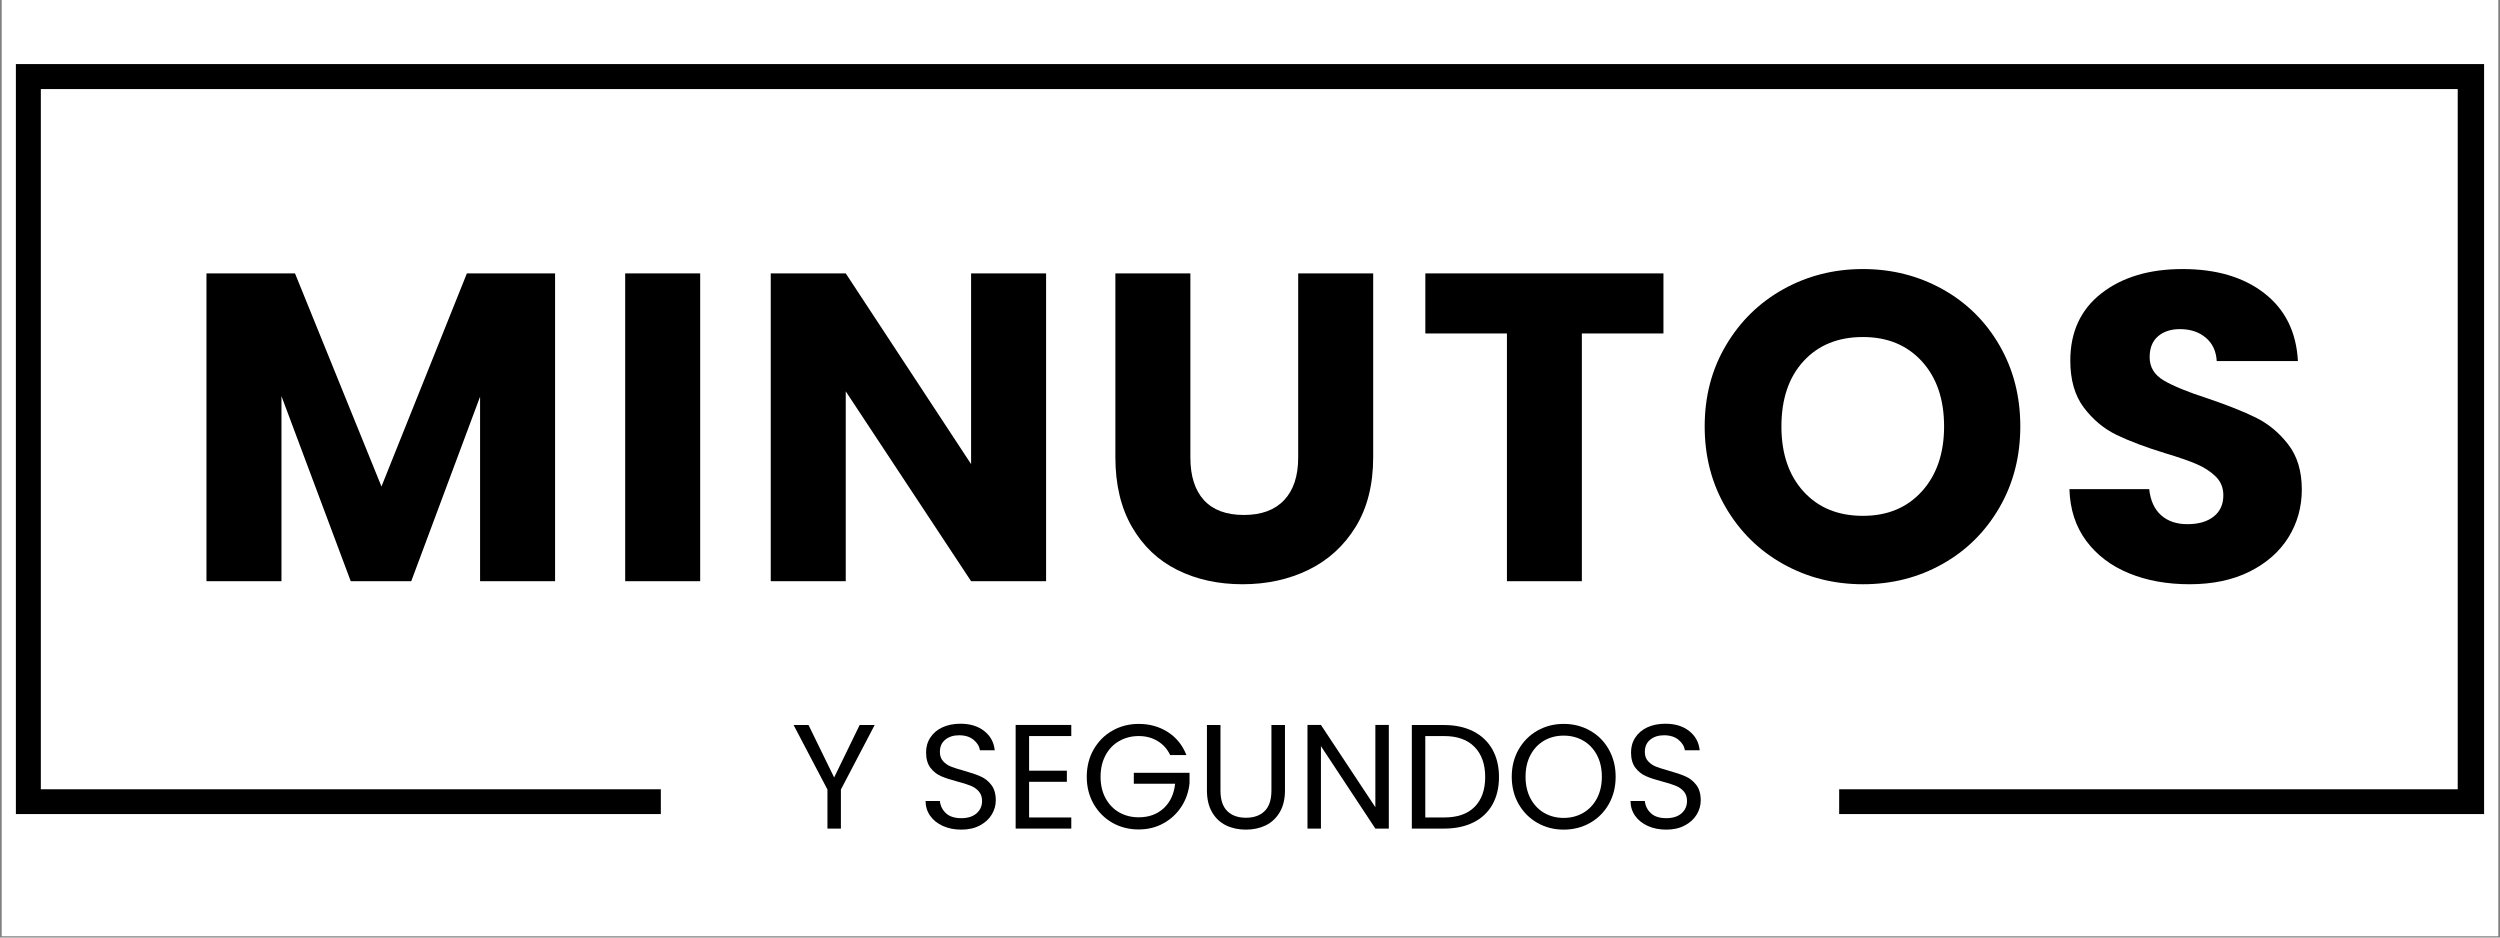
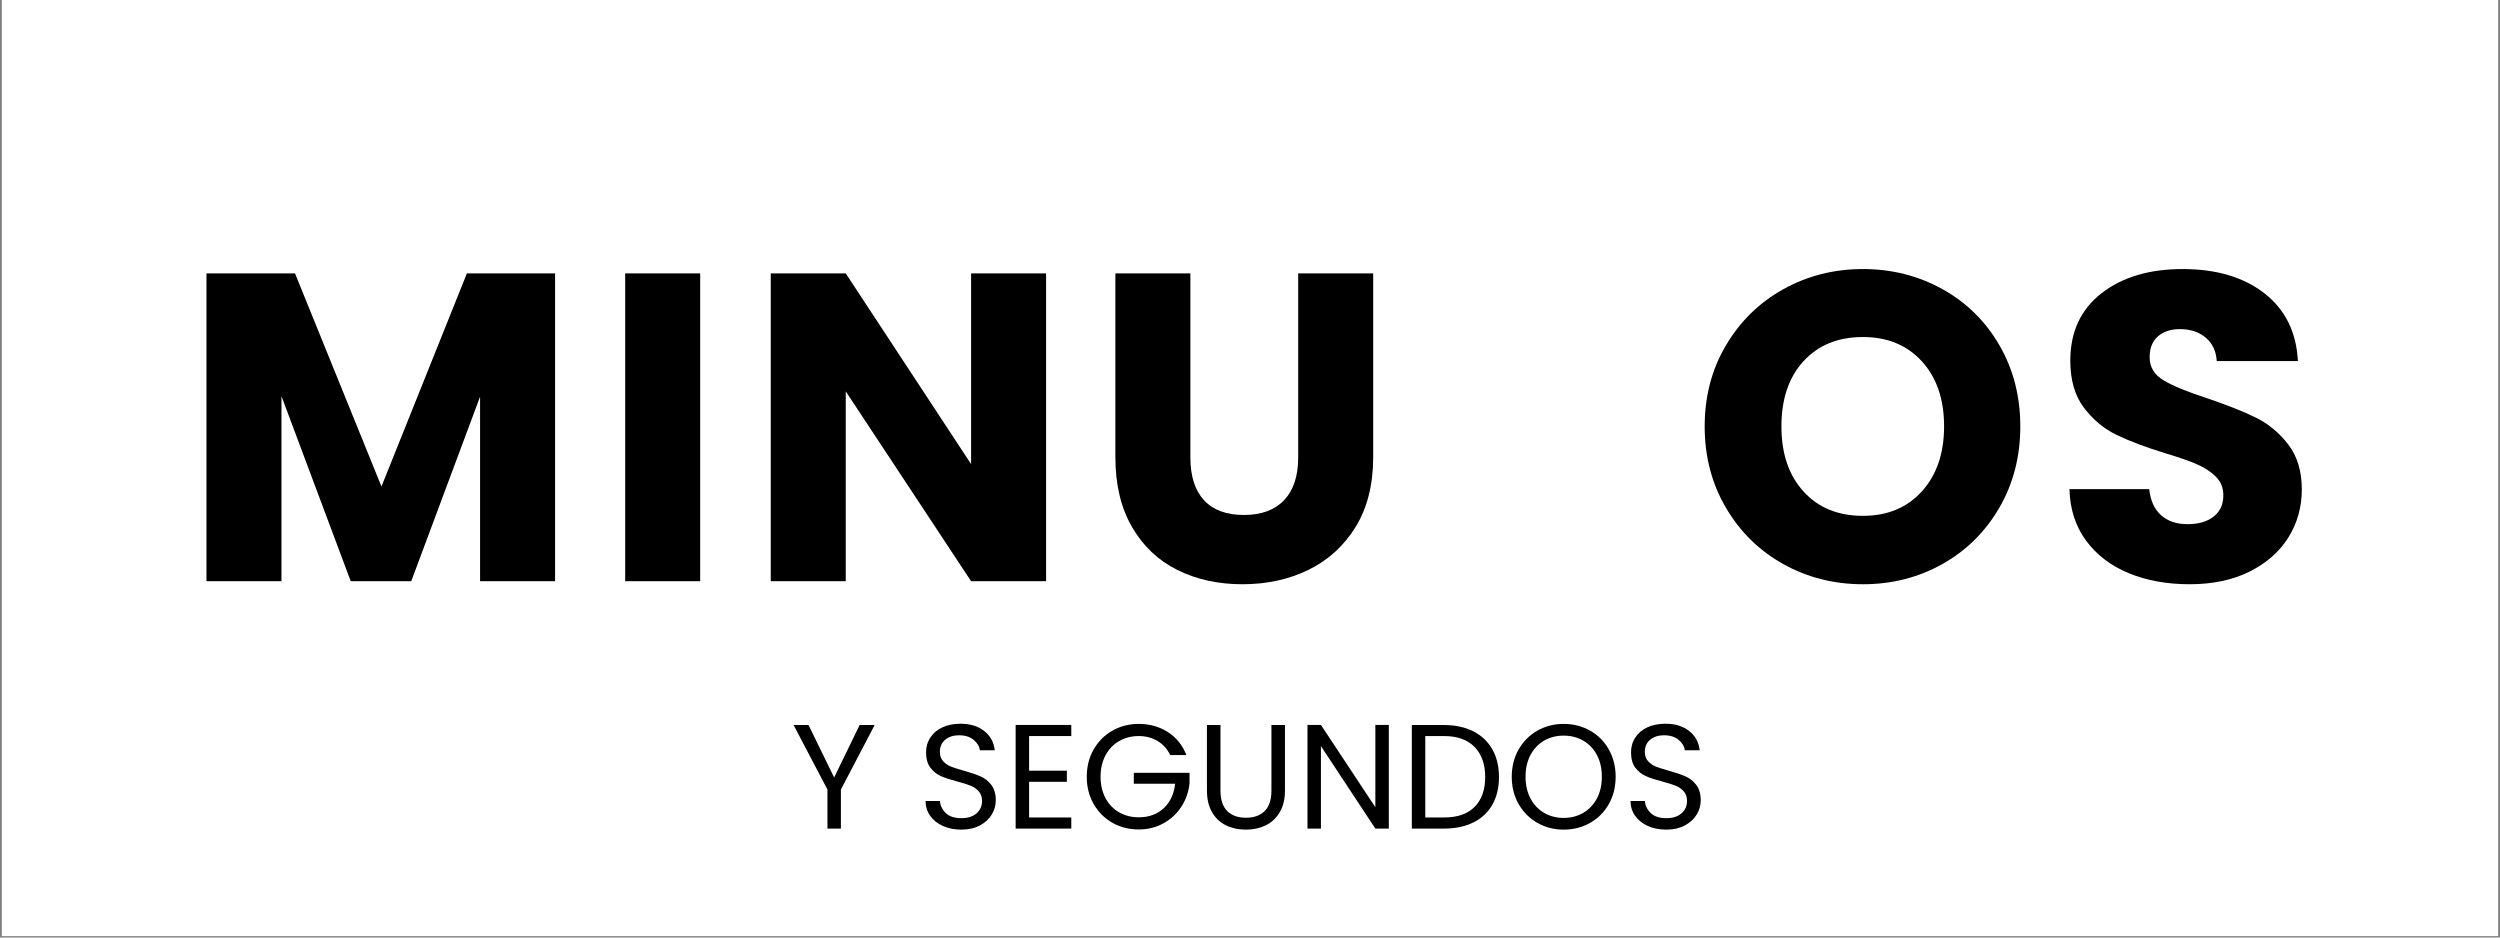
<svg xmlns="http://www.w3.org/2000/svg" width="600" zoomAndPan="magnify" viewBox="0 0 450 168.75" height="225" preserveAspectRatio="xMidYMid meet" version="1.0">
  <rect x="0" y="0" width="450" height="168.75" fill="#808080" stroke="none" />
  <defs>
    <g />
    <clipPath id="4e202ddaee">
      <path d="M 0.332 0 L 449.668 0 L 449.668 168.5 L 0.332 168.5 Z M 0.332 0 " clip-rule="nonzero" />
    </clipPath>
    <clipPath id="fea6456c5f">
-       <path d="M 2.859 11.535 L 447.137 11.535 L 447.137 146.535 L 2.859 146.535 Z M 2.859 11.535 " clip-rule="nonzero" />
-     </clipPath>
+       </clipPath>
    <clipPath id="87265e6e86">
      <path d="M 118.949 127.168 L 331.051 127.168 L 331.051 154.211 L 118.949 154.211 Z M 118.949 127.168 " clip-rule="nonzero" />
    </clipPath>
  </defs>
  <g clip-path="url(#4e202ddaee)">
-     <path fill="#ffffff" d="M 0.332 0 L 449.668 0 L 449.668 168.5 L 0.332 168.5 Z M 0.332 0 " fill-opacity="1" fill-rule="nonzero" />
    <path fill="#ffffff" d="M 0.332 0 L 449.668 0 L 449.668 168.5 L 0.332 168.5 Z M 0.332 0 " fill-opacity="1" fill-rule="nonzero" />
  </g>
  <g clip-path="url(#fea6456c5f)">
    <path stroke-linecap="butt" transform="matrix(0.758, 0, 0, 0.758, 2.861, 11.534)" fill="none" stroke-linejoin="miter" d="M -0.002 0.002 L 585.776 0.002 L 585.776 178.138 L -0.002 178.138 Z M -0.002 0.002 " stroke="#000000" stroke-width="11.849" stroke-opacity="1" stroke-miterlimit="4" />
  </g>
  <g clip-path="url(#87265e6e86)">
    <path fill="#ffffff" d="M 118.949 127.168 L 331.086 127.168 L 331.086 154.211 L 118.949 154.211 Z M 118.949 127.168 " fill-opacity="1" fill-rule="nonzero" />
  </g>
  <g fill="#000000" fill-opacity="1">
    <g transform="translate(32.273, 104.617)">
      <g>
        <path d="M 67.641 -55.406 L 67.641 0 L 54.141 0 L 54.141 -33.219 L 41.75 0 L 30.859 0 L 18.391 -33.312 L 18.391 0 L 4.891 0 L 4.891 -55.406 L 20.828 -55.406 L 36.391 -17.047 L 51.766 -55.406 Z M 67.641 -55.406 " />
      </g>
    </g>
  </g>
  <g fill="#000000" fill-opacity="1">
    <g transform="translate(107.642, 104.617)">
      <g>
        <path d="M 18.391 -55.406 L 18.391 0 L 4.891 0 L 4.891 -55.406 Z M 18.391 -55.406 " />
      </g>
    </g>
  </g>
  <g fill="#000000" fill-opacity="1">
    <g transform="translate(133.844, 104.617)">
      <g>
        <path d="M 54.453 0 L 40.953 0 L 18.391 -34.172 L 18.391 0 L 4.891 0 L 4.891 -55.406 L 18.391 -55.406 L 40.953 -21.078 L 40.953 -55.406 L 54.453 -55.406 Z M 54.453 0 " />
      </g>
    </g>
  </g>
  <g fill="#000000" fill-opacity="1">
    <g transform="translate(196.112, 104.617)">
      <g>
        <path d="M 18.156 -55.406 L 18.156 -22.25 C 18.156 -18.938 18.969 -16.383 20.594 -14.594 C 22.227 -12.812 24.625 -11.922 27.781 -11.922 C 30.938 -11.922 33.352 -12.812 35.031 -14.594 C 36.719 -16.383 37.562 -18.938 37.562 -22.25 L 37.562 -55.406 L 51.062 -55.406 L 51.062 -22.328 C 51.062 -17.391 50.008 -13.207 47.906 -9.781 C 45.801 -6.363 42.973 -3.785 39.422 -2.047 C 35.867 -0.316 31.91 0.547 27.547 0.547 C 23.18 0.547 19.273 -0.305 15.828 -2.016 C 12.379 -3.723 9.656 -6.301 7.656 -9.75 C 5.656 -13.195 4.656 -17.391 4.656 -22.328 L 4.656 -55.406 Z M 18.156 -55.406 " />
      </g>
    </g>
  </g>
  <g fill="#000000" fill-opacity="1">
    <g transform="translate(254.671, 104.617)">
      <g>
-         <path d="M 44.75 -55.406 L 44.75 -44.594 L 30.062 -44.594 L 30.062 0 L 16.578 0 L 16.578 -44.594 L 1.891 -44.594 L 1.891 -55.406 Z M 44.75 -55.406 " />
-       </g>
+         </g>
    </g>
  </g>
  <g fill="#000000" fill-opacity="1">
    <g transform="translate(304.233, 104.617)">
      <g>
        <path d="M 31.094 0.547 C 25.883 0.547 21.109 -0.66 16.766 -3.078 C 12.43 -5.492 8.988 -8.875 6.438 -13.219 C 3.883 -17.562 2.609 -22.441 2.609 -27.859 C 2.609 -33.273 3.883 -38.141 6.438 -42.453 C 8.988 -46.773 12.43 -50.145 16.766 -52.562 C 21.109 -54.977 25.883 -56.188 31.094 -56.188 C 36.301 -56.188 41.078 -54.977 45.422 -52.562 C 49.766 -50.145 53.18 -46.773 55.672 -42.453 C 58.172 -38.141 59.422 -33.273 59.422 -27.859 C 59.422 -22.441 58.16 -17.562 55.641 -13.219 C 53.117 -8.875 49.695 -5.492 45.375 -3.078 C 41.062 -0.66 36.301 0.547 31.094 0.547 Z M 31.094 -11.766 C 35.508 -11.766 39.047 -13.234 41.703 -16.172 C 44.367 -19.117 45.703 -23.016 45.703 -27.859 C 45.703 -32.754 44.367 -36.66 41.703 -39.578 C 39.047 -42.492 35.508 -43.953 31.094 -43.953 C 26.625 -43.953 23.062 -42.504 20.406 -39.609 C 17.75 -36.723 16.422 -32.805 16.422 -27.859 C 16.422 -22.961 17.75 -19.055 20.406 -16.141 C 23.062 -13.223 26.625 -11.766 31.094 -11.766 Z M 31.094 -11.766 " />
      </g>
    </g>
  </g>
  <g fill="#000000" fill-opacity="1">
    <g transform="translate(369.185, 104.617)">
      <g>
        <path d="M 24.938 0.547 C 20.883 0.547 17.254 -0.109 14.047 -1.422 C 10.836 -2.734 8.27 -4.676 6.344 -7.25 C 4.426 -9.832 3.414 -12.941 3.312 -16.578 L 17.672 -16.578 C 17.891 -14.523 18.602 -12.957 19.812 -11.875 C 21.02 -10.801 22.598 -10.266 24.547 -10.266 C 26.547 -10.266 28.125 -10.723 29.281 -11.641 C 30.438 -12.555 31.016 -13.832 31.016 -15.469 C 31.016 -16.832 30.551 -17.961 29.625 -18.859 C 28.707 -19.754 27.578 -20.488 26.234 -21.062 C 24.898 -21.645 22.992 -22.305 20.516 -23.047 C 16.941 -24.148 14.02 -25.254 11.75 -26.359 C 9.488 -27.461 7.539 -29.094 5.906 -31.25 C 4.281 -33.406 3.469 -36.223 3.469 -39.703 C 3.469 -44.859 5.332 -48.895 9.062 -51.812 C 12.801 -54.727 17.672 -56.188 23.672 -56.188 C 29.773 -56.188 34.691 -54.727 38.422 -51.812 C 42.16 -48.895 44.164 -44.832 44.438 -39.625 L 29.828 -39.625 C 29.723 -41.406 29.066 -42.805 27.859 -43.828 C 26.648 -44.859 25.098 -45.375 23.203 -45.375 C 21.566 -45.375 20.25 -44.941 19.25 -44.078 C 18.25 -43.211 17.75 -41.961 17.75 -40.328 C 17.75 -38.535 18.594 -37.141 20.281 -36.141 C 21.969 -35.141 24.598 -34.062 28.172 -32.906 C 31.754 -31.695 34.66 -30.539 36.891 -29.438 C 39.129 -28.332 41.062 -26.727 42.688 -24.625 C 44.32 -22.52 45.141 -19.812 45.141 -16.5 C 45.141 -13.344 44.336 -10.473 42.734 -7.891 C 41.129 -5.316 38.801 -3.266 35.75 -1.734 C 32.695 -0.211 29.094 0.547 24.938 0.547 Z M 24.938 0.547 " />
      </g>
    </g>
  </g>
  <g fill="#000000" fill-opacity="1">
    <g transform="translate(142.331, 149.146)">
      <g>
        <path d="M 15.109 -18.641 L 9.031 -7.031 L 9.031 0 L 6.609 0 L 6.609 -7.031 L 0.516 -18.641 L 3.203 -18.641 L 7.812 -9.203 L 12.406 -18.641 Z M 15.109 -18.641 " />
      </g>
    </g>
  </g>
  <g fill="#000000" fill-opacity="1">
    <g transform="translate(157.935, 149.146)">
      <g />
    </g>
  </g>
  <g fill="#000000" fill-opacity="1">
    <g transform="translate(165.069, 149.146)">
      <g>
        <path d="M 7.969 0.188 C 6.738 0.188 5.633 -0.031 4.656 -0.469 C 3.688 -0.906 2.926 -1.508 2.375 -2.281 C 1.82 -3.062 1.539 -3.957 1.531 -4.969 L 4.109 -4.969 C 4.203 -4.094 4.566 -3.359 5.203 -2.766 C 5.836 -2.172 6.758 -1.875 7.969 -1.875 C 9.125 -1.875 10.035 -2.16 10.703 -2.734 C 11.367 -3.316 11.703 -4.062 11.703 -4.969 C 11.703 -5.688 11.504 -6.266 11.109 -6.703 C 10.723 -7.148 10.234 -7.488 9.641 -7.719 C 9.055 -7.957 8.266 -8.207 7.266 -8.469 C 6.035 -8.789 5.051 -9.113 4.312 -9.438 C 3.57 -9.758 2.938 -10.266 2.406 -10.953 C 1.883 -11.641 1.625 -12.562 1.625 -13.719 C 1.625 -14.727 1.883 -15.625 2.406 -16.406 C 2.926 -17.195 3.648 -17.805 4.578 -18.234 C 5.516 -18.66 6.594 -18.875 7.812 -18.875 C 9.551 -18.875 10.977 -18.438 12.094 -17.562 C 13.207 -16.688 13.836 -15.531 13.984 -14.094 L 11.312 -14.094 C 11.219 -14.801 10.844 -15.426 10.188 -15.969 C 9.531 -16.52 8.656 -16.797 7.562 -16.797 C 6.551 -16.797 5.723 -16.531 5.078 -16 C 4.43 -15.477 4.109 -14.742 4.109 -13.797 C 4.109 -13.117 4.301 -12.566 4.688 -12.141 C 5.07 -11.711 5.547 -11.383 6.109 -11.156 C 6.672 -10.938 7.457 -10.688 8.469 -10.406 C 9.695 -10.062 10.688 -9.723 11.438 -9.391 C 12.188 -9.066 12.828 -8.562 13.359 -7.875 C 13.898 -7.188 14.172 -6.254 14.172 -5.078 C 14.172 -4.172 13.926 -3.316 13.438 -2.516 C 12.957 -1.711 12.242 -1.062 11.297 -0.562 C 10.359 -0.062 9.25 0.188 7.969 0.188 Z M 7.969 0.188 " />
      </g>
    </g>
  </g>
  <g fill="#000000" fill-opacity="1">
    <g transform="translate(180.754, 149.146)">
      <g>
        <path d="M 4.484 -16.656 L 4.484 -10.422 L 11.281 -10.422 L 11.281 -8.422 L 4.484 -8.422 L 4.484 -2 L 12.078 -2 L 12.078 0 L 2.062 0 L 2.062 -18.656 L 12.078 -18.656 L 12.078 -16.656 Z M 4.484 -16.656 " />
      </g>
    </g>
  </g>
  <g fill="#000000" fill-opacity="1">
    <g transform="translate(194.461, 149.146)">
      <g>
        <path d="M 16.172 -13.234 C 15.66 -14.316 14.91 -15.156 13.922 -15.75 C 12.941 -16.352 11.801 -16.656 10.5 -16.656 C 9.207 -16.656 8.035 -16.352 6.984 -15.75 C 5.941 -15.156 5.125 -14.301 4.531 -13.188 C 3.938 -12.07 3.641 -10.785 3.641 -9.328 C 3.641 -7.867 3.938 -6.586 4.531 -5.484 C 5.125 -4.379 5.941 -3.523 6.984 -2.922 C 8.035 -2.328 9.207 -2.031 10.5 -2.031 C 12.32 -2.031 13.82 -2.57 15 -3.656 C 16.176 -4.75 16.863 -6.223 17.062 -8.078 L 9.625 -8.078 L 9.625 -10.047 L 19.656 -10.047 L 19.656 -8.188 C 19.508 -6.645 19.023 -5.238 18.203 -3.969 C 17.379 -2.695 16.301 -1.691 14.969 -0.953 C 13.633 -0.211 12.145 0.156 10.5 0.156 C 8.77 0.156 7.191 -0.242 5.766 -1.047 C 4.348 -1.859 3.223 -2.988 2.391 -4.438 C 1.566 -5.883 1.156 -7.516 1.156 -9.328 C 1.156 -11.148 1.566 -12.785 2.391 -14.234 C 3.223 -15.691 4.348 -16.82 5.766 -17.625 C 7.191 -18.438 8.77 -18.844 10.5 -18.844 C 12.477 -18.844 14.227 -18.352 15.75 -17.375 C 17.281 -16.395 18.395 -15.016 19.094 -13.234 Z M 16.172 -13.234 " />
      </g>
    </g>
  </g>
  <g fill="#000000" fill-opacity="1">
    <g transform="translate(215.248, 149.146)">
      <g>
        <path d="M 4.438 -18.641 L 4.438 -6.844 C 4.438 -5.188 4.844 -3.957 5.656 -3.156 C 6.469 -2.352 7.594 -1.953 9.031 -1.953 C 10.457 -1.953 11.578 -2.352 12.391 -3.156 C 13.203 -3.957 13.609 -5.188 13.609 -6.844 L 13.609 -18.641 L 16.047 -18.641 L 16.047 -6.875 C 16.047 -5.32 15.734 -4.016 15.109 -2.953 C 14.484 -1.891 13.641 -1.098 12.578 -0.578 C 11.516 -0.066 10.328 0.188 9.016 0.188 C 7.691 0.188 6.5 -0.066 5.438 -0.578 C 4.375 -1.098 3.535 -1.891 2.922 -2.953 C 2.305 -4.016 2 -5.32 2 -6.875 L 2 -18.641 Z M 4.438 -18.641 " />
      </g>
    </g>
  </g>
  <g fill="#000000" fill-opacity="1">
    <g transform="translate(233.284, 149.146)">
      <g>
        <path d="M 16.703 0 L 14.281 0 L 4.484 -14.844 L 4.484 0 L 2.062 0 L 2.062 -18.656 L 4.484 -18.656 L 14.281 -3.844 L 14.281 -18.656 L 16.703 -18.656 Z M 16.703 0 " />
      </g>
    </g>
  </g>
  <g fill="#000000" fill-opacity="1">
    <g transform="translate(252.068, 149.146)">
      <g>
        <path d="M 7.859 -18.641 C 9.891 -18.641 11.648 -18.258 13.141 -17.5 C 14.629 -16.738 15.77 -15.656 16.562 -14.25 C 17.352 -12.844 17.75 -11.188 17.75 -9.281 C 17.75 -7.375 17.352 -5.719 16.562 -4.312 C 15.77 -2.914 14.629 -1.848 13.141 -1.109 C 11.648 -0.367 9.891 0 7.859 0 L 2.062 0 L 2.062 -18.641 Z M 7.859 -2 C 10.266 -2 12.098 -2.633 13.359 -3.906 C 14.629 -5.188 15.266 -6.977 15.266 -9.281 C 15.266 -11.594 14.625 -13.398 13.344 -14.703 C 12.07 -16.004 10.242 -16.656 7.859 -16.656 L 4.484 -16.656 L 4.484 -2 Z M 7.859 -2 " />
      </g>
    </g>
  </g>
  <g fill="#000000" fill-opacity="1">
    <g transform="translate(270.958, 149.146)">
      <g>
        <path d="M 10.5 0.188 C 8.77 0.188 7.191 -0.219 5.766 -1.031 C 4.348 -1.844 3.223 -2.973 2.391 -4.422 C 1.566 -5.879 1.156 -7.516 1.156 -9.328 C 1.156 -11.148 1.566 -12.785 2.391 -14.234 C 3.223 -15.691 4.348 -16.82 5.766 -17.625 C 7.191 -18.438 8.77 -18.844 10.5 -18.844 C 12.25 -18.844 13.836 -18.438 15.266 -17.625 C 16.691 -16.82 17.812 -15.695 18.625 -14.25 C 19.445 -12.801 19.859 -11.16 19.859 -9.328 C 19.859 -7.492 19.445 -5.852 18.625 -4.406 C 17.812 -2.969 16.691 -1.844 15.266 -1.031 C 13.836 -0.219 12.25 0.188 10.5 0.188 Z M 10.5 -1.922 C 11.801 -1.922 12.973 -2.223 14.016 -2.828 C 15.066 -3.441 15.891 -4.305 16.484 -5.422 C 17.078 -6.547 17.375 -7.848 17.375 -9.328 C 17.375 -10.828 17.078 -12.133 16.484 -13.25 C 15.891 -14.363 15.07 -15.223 14.031 -15.828 C 13 -16.43 11.82 -16.734 10.5 -16.734 C 9.188 -16.734 8.008 -16.43 6.969 -15.828 C 5.938 -15.223 5.125 -14.363 4.531 -13.25 C 3.938 -12.133 3.641 -10.828 3.641 -9.328 C 3.641 -7.848 3.938 -6.547 4.531 -5.422 C 5.125 -4.305 5.941 -3.441 6.984 -2.828 C 8.035 -2.223 9.207 -1.922 10.5 -1.922 Z M 10.5 -1.922 " />
      </g>
    </g>
  </g>
  <g fill="#000000" fill-opacity="1">
    <g transform="translate(291.96, 149.146)">
      <g>
        <path d="M 7.969 0.188 C 6.738 0.188 5.633 -0.031 4.656 -0.469 C 3.688 -0.906 2.926 -1.508 2.375 -2.281 C 1.82 -3.062 1.539 -3.957 1.531 -4.969 L 4.109 -4.969 C 4.203 -4.094 4.566 -3.359 5.203 -2.766 C 5.836 -2.172 6.758 -1.875 7.969 -1.875 C 9.125 -1.875 10.035 -2.16 10.703 -2.734 C 11.367 -3.316 11.703 -4.062 11.703 -4.969 C 11.703 -5.688 11.504 -6.266 11.109 -6.703 C 10.723 -7.148 10.234 -7.488 9.641 -7.719 C 9.055 -7.957 8.266 -8.207 7.266 -8.469 C 6.035 -8.789 5.051 -9.113 4.312 -9.438 C 3.57 -9.758 2.938 -10.266 2.406 -10.953 C 1.883 -11.641 1.625 -12.562 1.625 -13.719 C 1.625 -14.727 1.883 -15.625 2.406 -16.406 C 2.926 -17.195 3.648 -17.805 4.578 -18.234 C 5.516 -18.66 6.594 -18.875 7.812 -18.875 C 9.551 -18.875 10.977 -18.438 12.094 -17.562 C 13.207 -16.688 13.836 -15.531 13.984 -14.094 L 11.312 -14.094 C 11.219 -14.801 10.844 -15.426 10.188 -15.969 C 9.531 -16.52 8.656 -16.797 7.562 -16.797 C 6.551 -16.797 5.723 -16.531 5.078 -16 C 4.43 -15.477 4.109 -14.742 4.109 -13.797 C 4.109 -13.117 4.301 -12.566 4.688 -12.141 C 5.07 -11.711 5.547 -11.383 6.109 -11.156 C 6.672 -10.938 7.457 -10.688 8.469 -10.406 C 9.695 -10.062 10.688 -9.723 11.438 -9.391 C 12.188 -9.066 12.828 -8.562 13.359 -7.875 C 13.898 -7.188 14.172 -6.254 14.172 -5.078 C 14.172 -4.172 13.926 -3.316 13.438 -2.516 C 12.957 -1.711 12.242 -1.062 11.297 -0.562 C 10.359 -0.062 9.25 0.188 7.969 0.188 Z M 7.969 0.188 " />
      </g>
    </g>
  </g>
</svg>